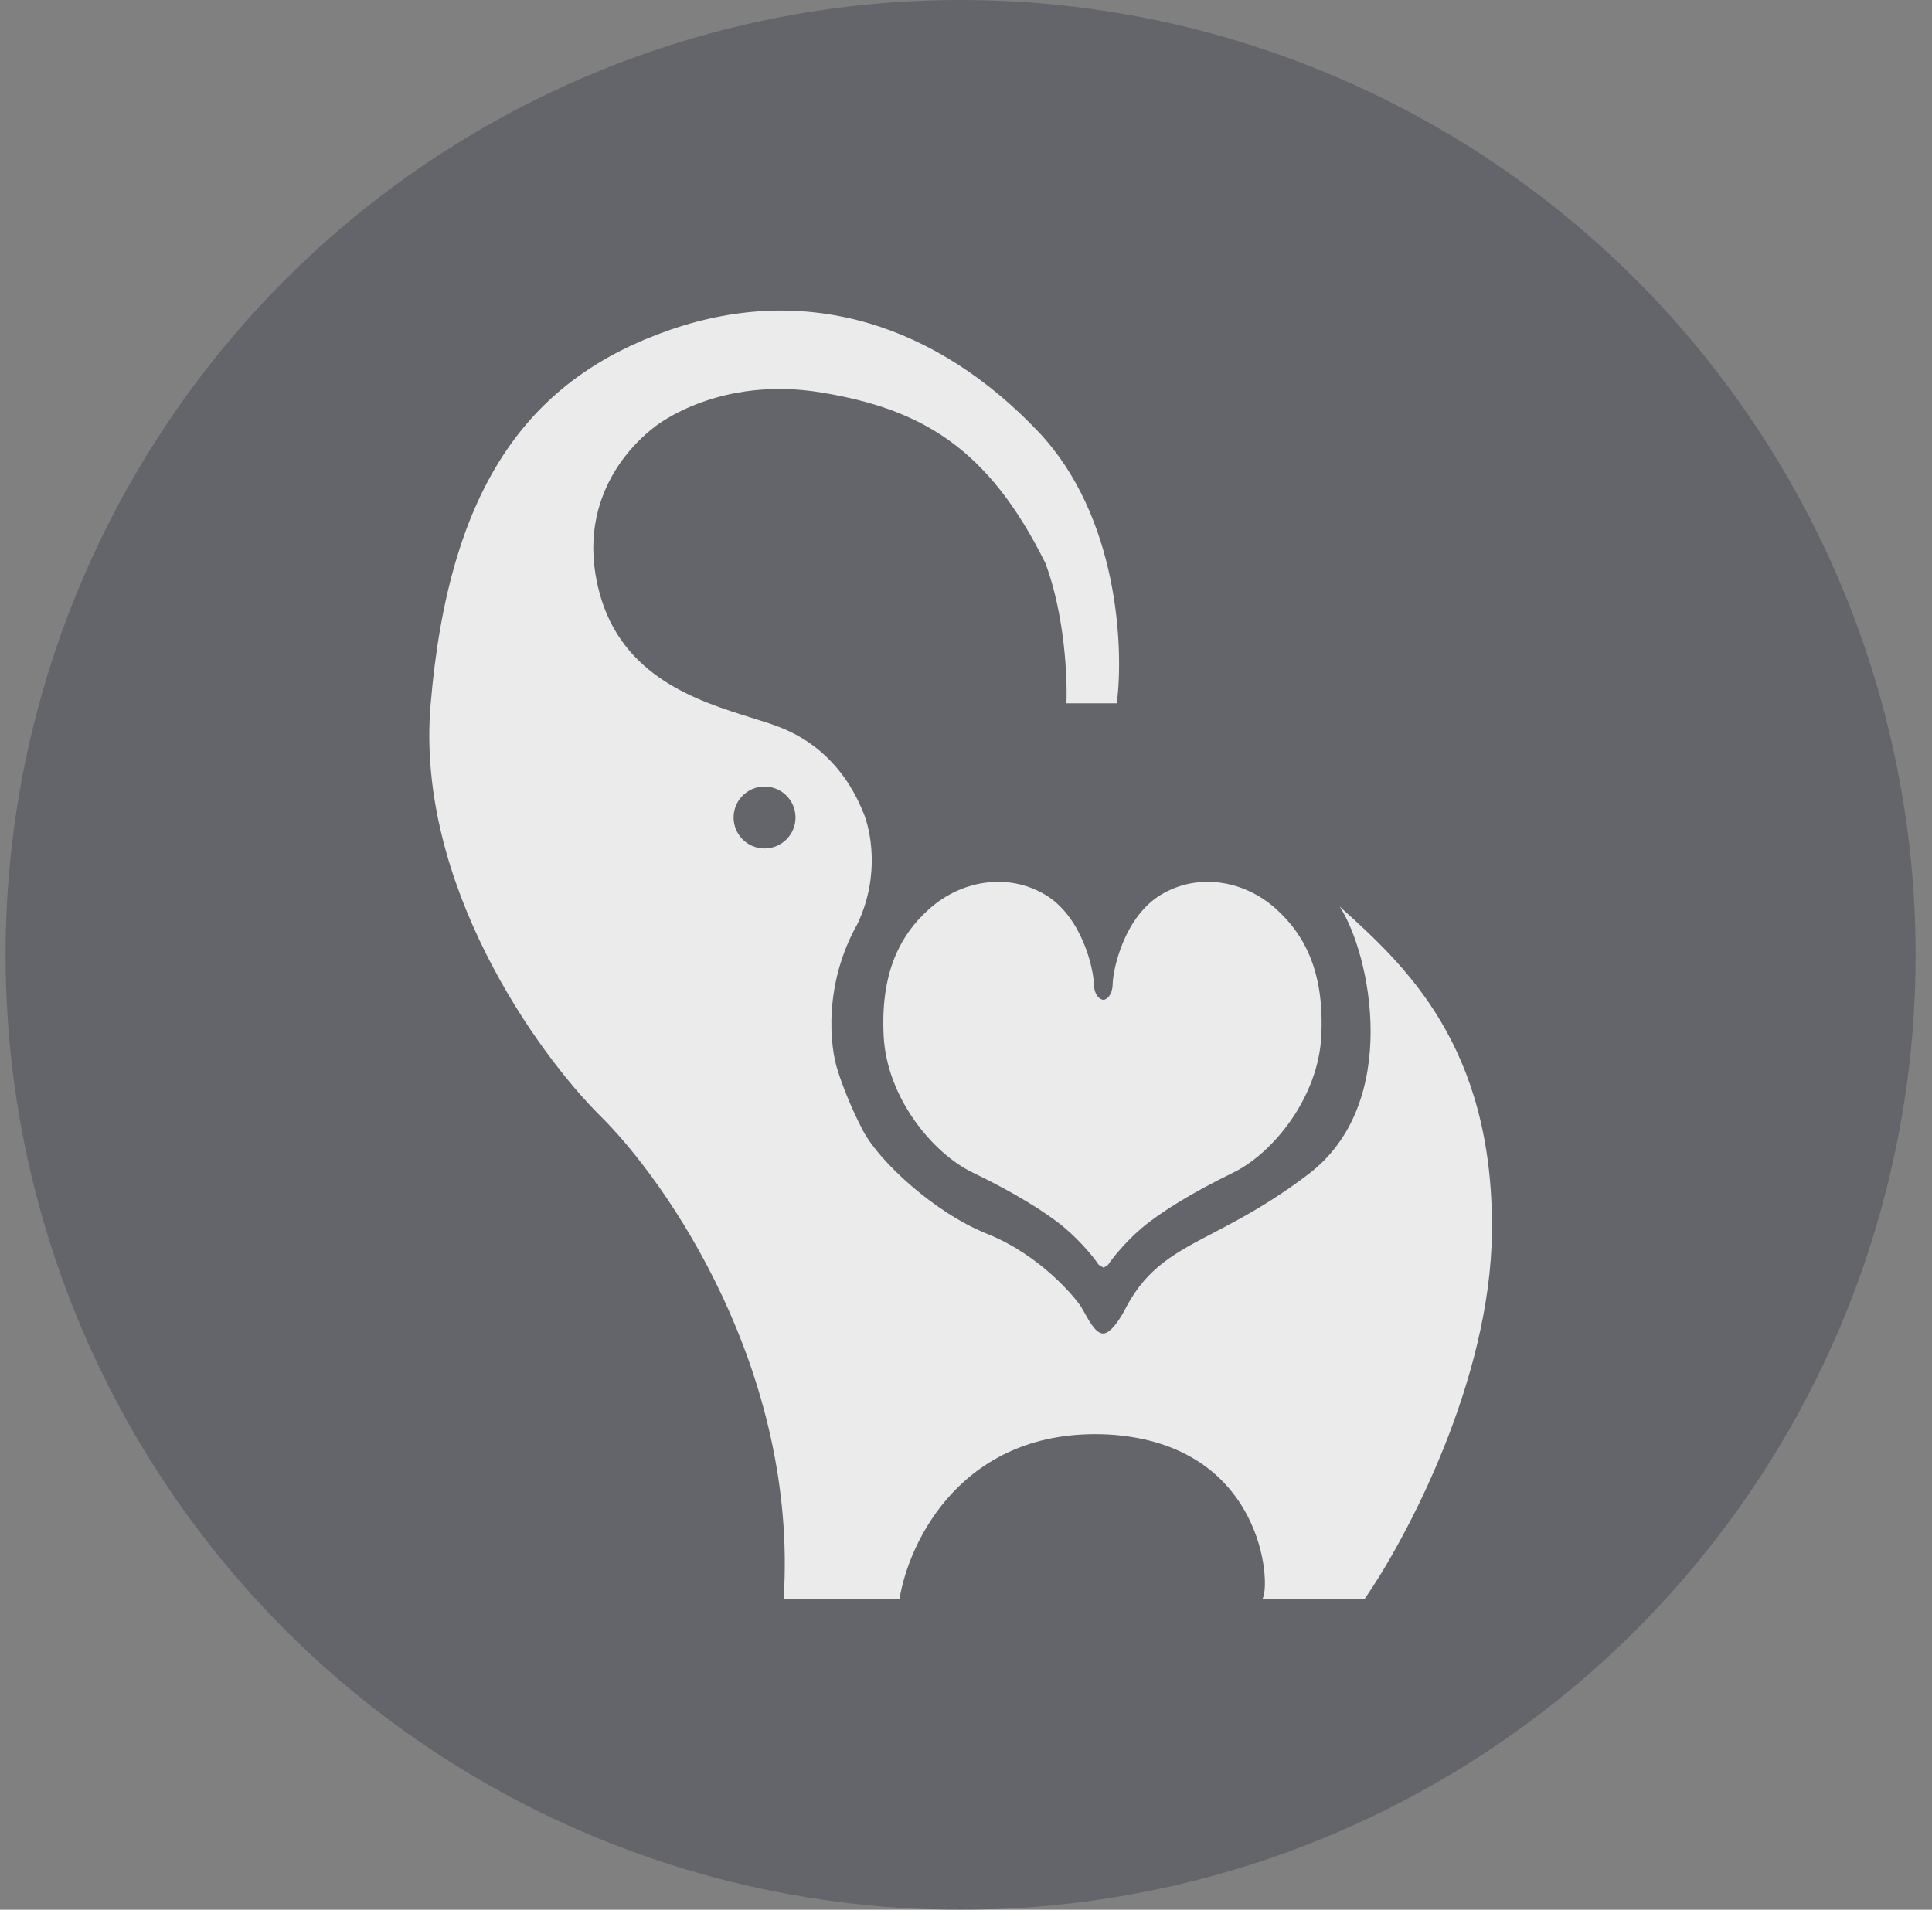
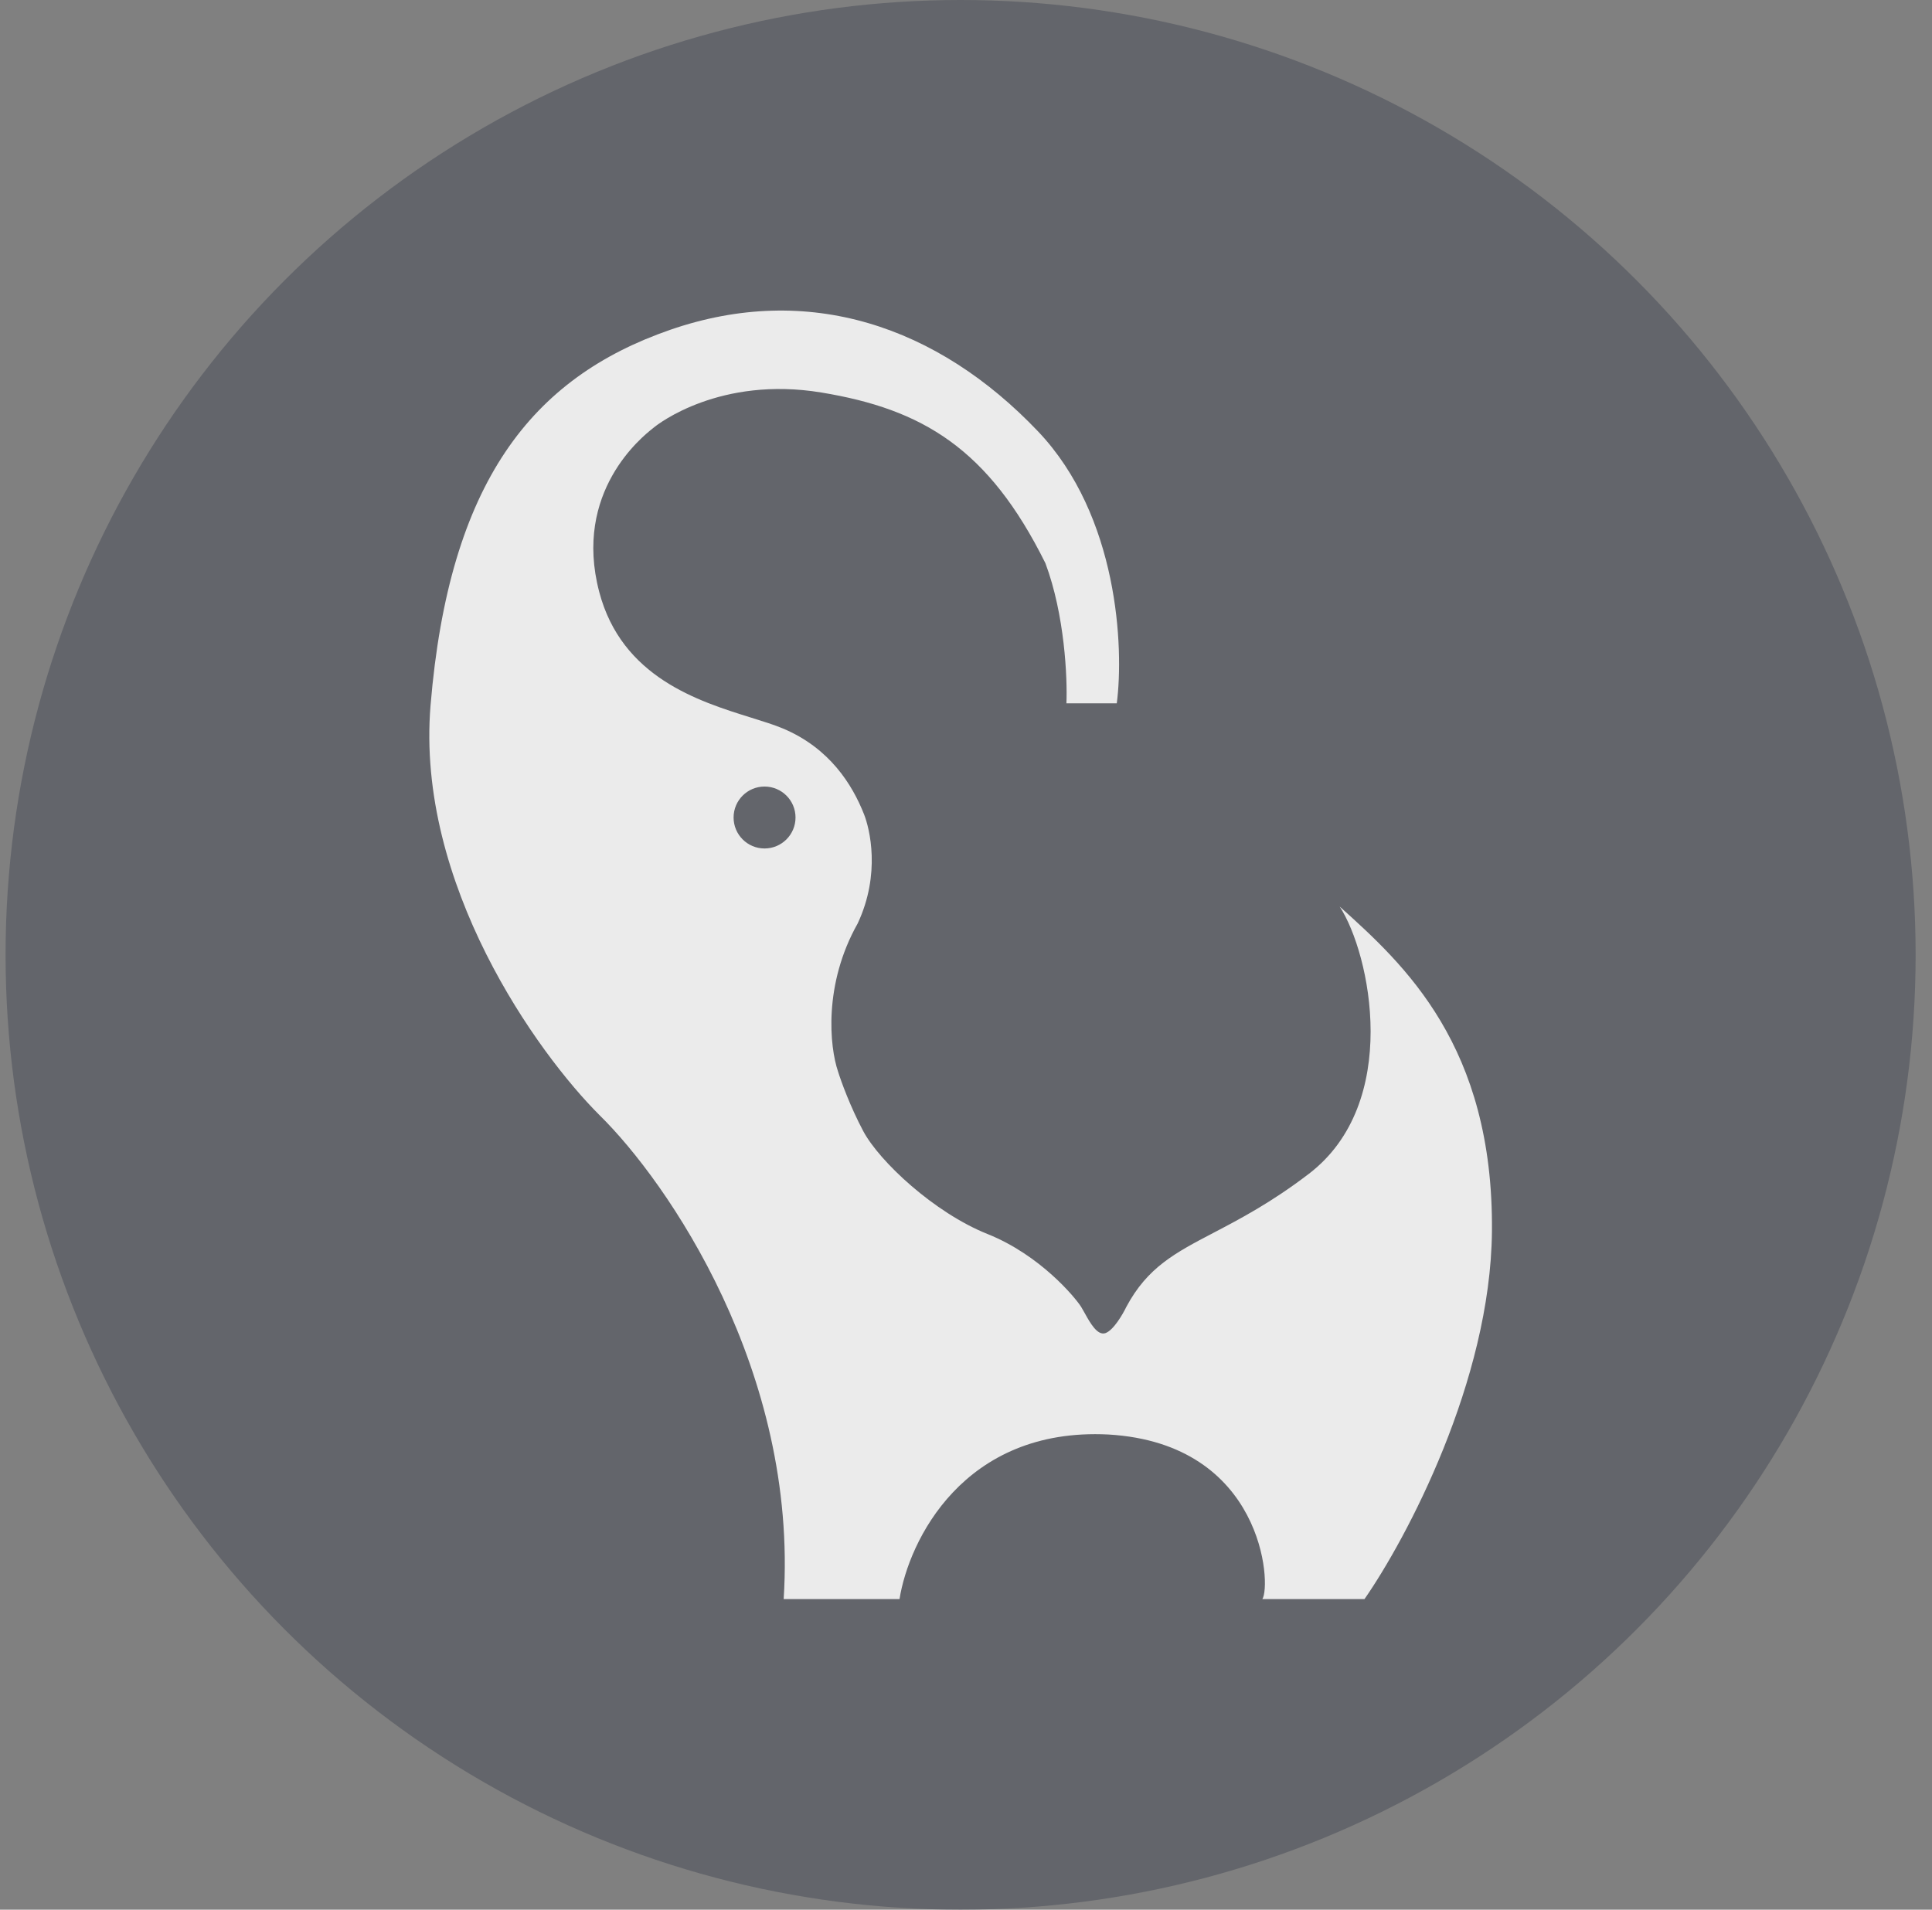
<svg xmlns="http://www.w3.org/2000/svg" width="88" height="87" viewBox="0 0 88 87" fill="none">
  <rect x="0" y="0" width="88" height="87" fill="#808080" stroke="none" />
  <circle cx="43.754" cy="43.5" r="43.5" fill="#464B57" fill-opacity="0.5" />
-   <path fill-rule="evenodd" clip-rule="evenodd" d="M50.263 45.554C50.407 45.531 50.667 45.359 50.681 44.824C50.698 44.126 51.221 41.737 52.91 40.743C54.599 39.749 56.672 40.115 58.1 41.388C59.529 42.661 60.327 44.448 60.182 47.222C60.038 49.996 57.991 52.542 56.15 53.432C54.31 54.322 52.821 55.254 52.015 55.937C51.209 56.62 50.609 57.407 50.506 57.572C50.423 57.705 50.245 57.746 50.23 57.746L50.23 57.721C50.166 57.701 50.059 57.653 50 57.559C49.896 57.394 49.292 56.608 48.48 55.925C47.667 55.243 46.167 54.312 44.313 53.422C42.459 52.533 40.397 49.989 40.251 47.217C40.105 44.445 40.91 42.66 42.349 41.388C43.788 40.116 45.876 39.75 47.578 40.743C49.28 41.736 49.806 44.123 49.824 44.82C49.838 45.378 50.122 45.541 50.263 45.552L50.263 45.554Z" fill="#EBEBEB" />
  <path fill-rule="evenodd" clip-rule="evenodd" d="M38.174 48.823C37.783 47.684 37.503 44.842 39.065 42.073C40.13 39.803 39.608 37.739 39.358 37.103C38.822 35.742 37.787 34.077 35.652 33.184C35.256 33.019 34.763 32.865 34.214 32.694C31.803 31.942 28.318 30.856 27.294 26.966C26.094 22.406 29.259 19.892 29.724 19.523C29.746 19.505 29.762 19.492 29.771 19.485C29.975 19.31 32.803 17.123 37.409 17.881C42.015 18.639 45.025 20.431 47.617 25.658C48.498 28.011 48.622 30.894 48.574 32.041H50.868C51.197 29.515 50.94 23.501 47.282 19.654C42.709 14.847 36.816 12.847 30.519 15.028C24.222 17.21 20.454 21.97 19.611 32.134C18.937 40.265 24.469 47.976 27.319 50.815C30.389 53.832 36.362 62.463 35.695 72.851H40.972C41.389 70.212 43.875 65.018 50.485 65.352C57.568 65.768 57.915 72.226 57.498 72.851H62.15C64.059 70.104 67.892 62.909 67.956 56.103C68.036 47.631 63.94 43.934 61.055 41.331L61.02 41.3C62.428 43.459 63.84 50.251 59.612 53.48C57.896 54.791 56.471 55.536 55.276 56.162C53.525 57.078 52.266 57.736 51.304 59.535C51.139 59.88 50.718 60.601 50.354 60.732C49.985 60.864 49.652 60.264 49.404 59.815C49.345 59.709 49.291 59.612 49.243 59.535C48.988 59.13 47.397 57.185 44.977 56.217C42.557 55.249 40.053 52.913 39.316 51.524C38.727 50.413 38.309 49.26 38.174 48.823ZM34.824 38.654C35.603 38.654 36.235 38.022 36.235 37.243C36.235 36.464 35.603 35.833 34.824 35.833C34.045 35.833 33.414 36.464 33.414 37.243C33.414 38.022 34.045 38.654 34.824 38.654Z" fill="#EBEBEB" />
</svg>